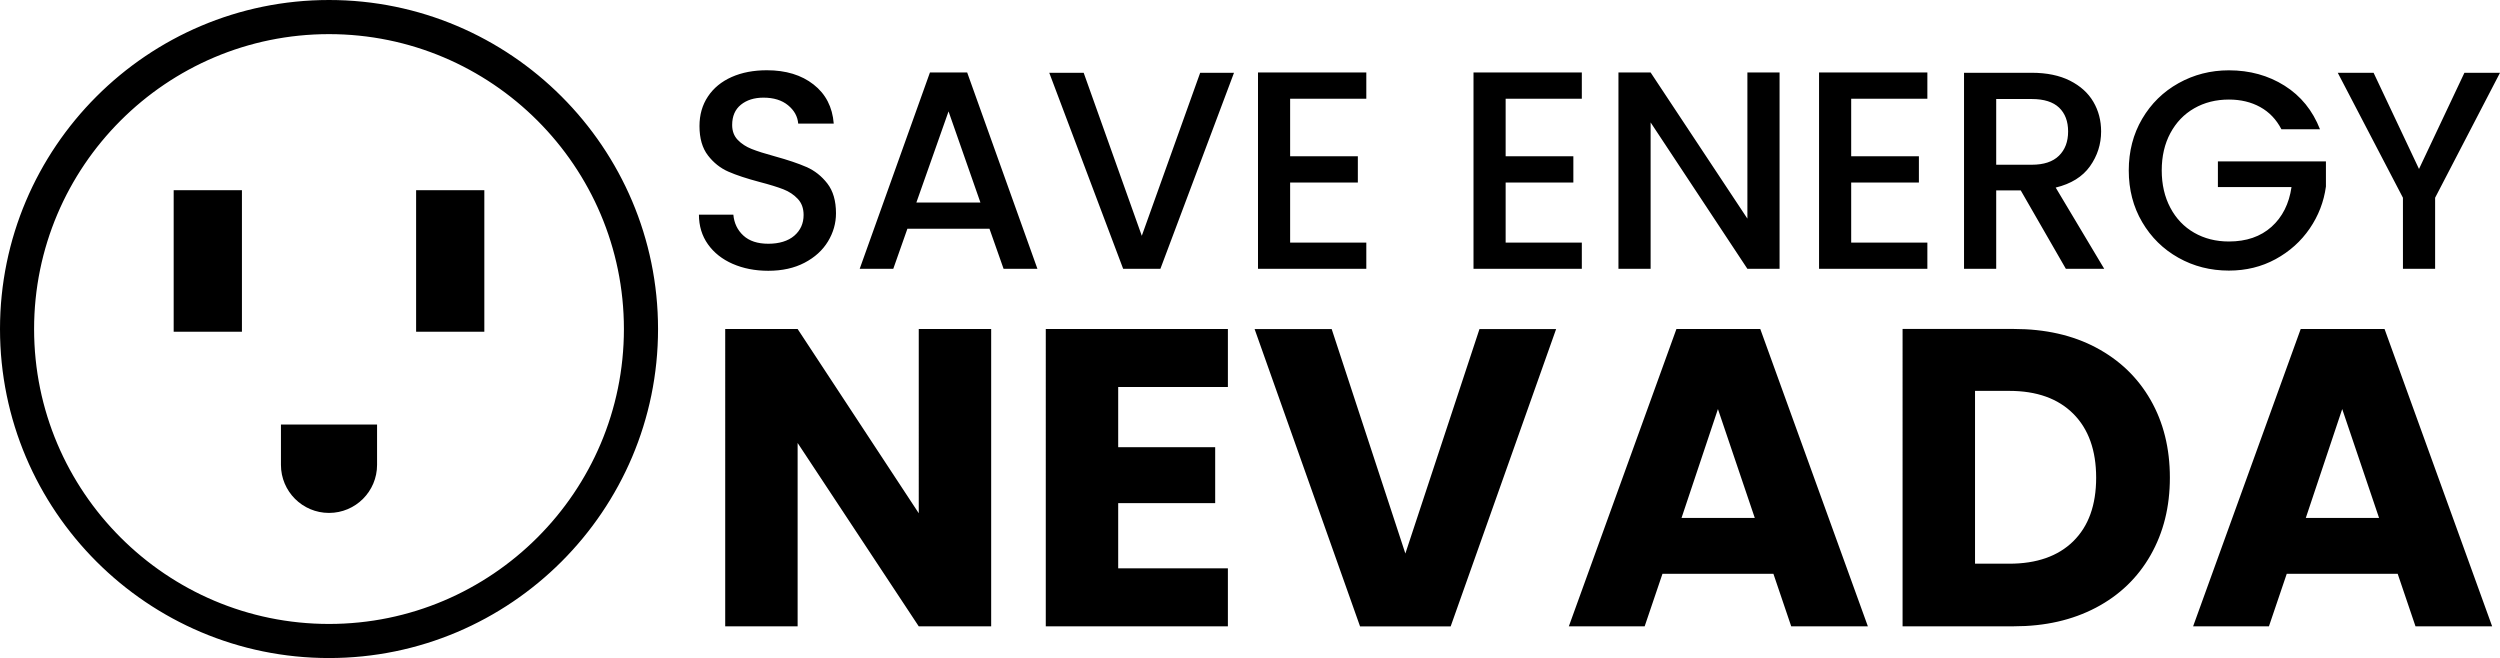
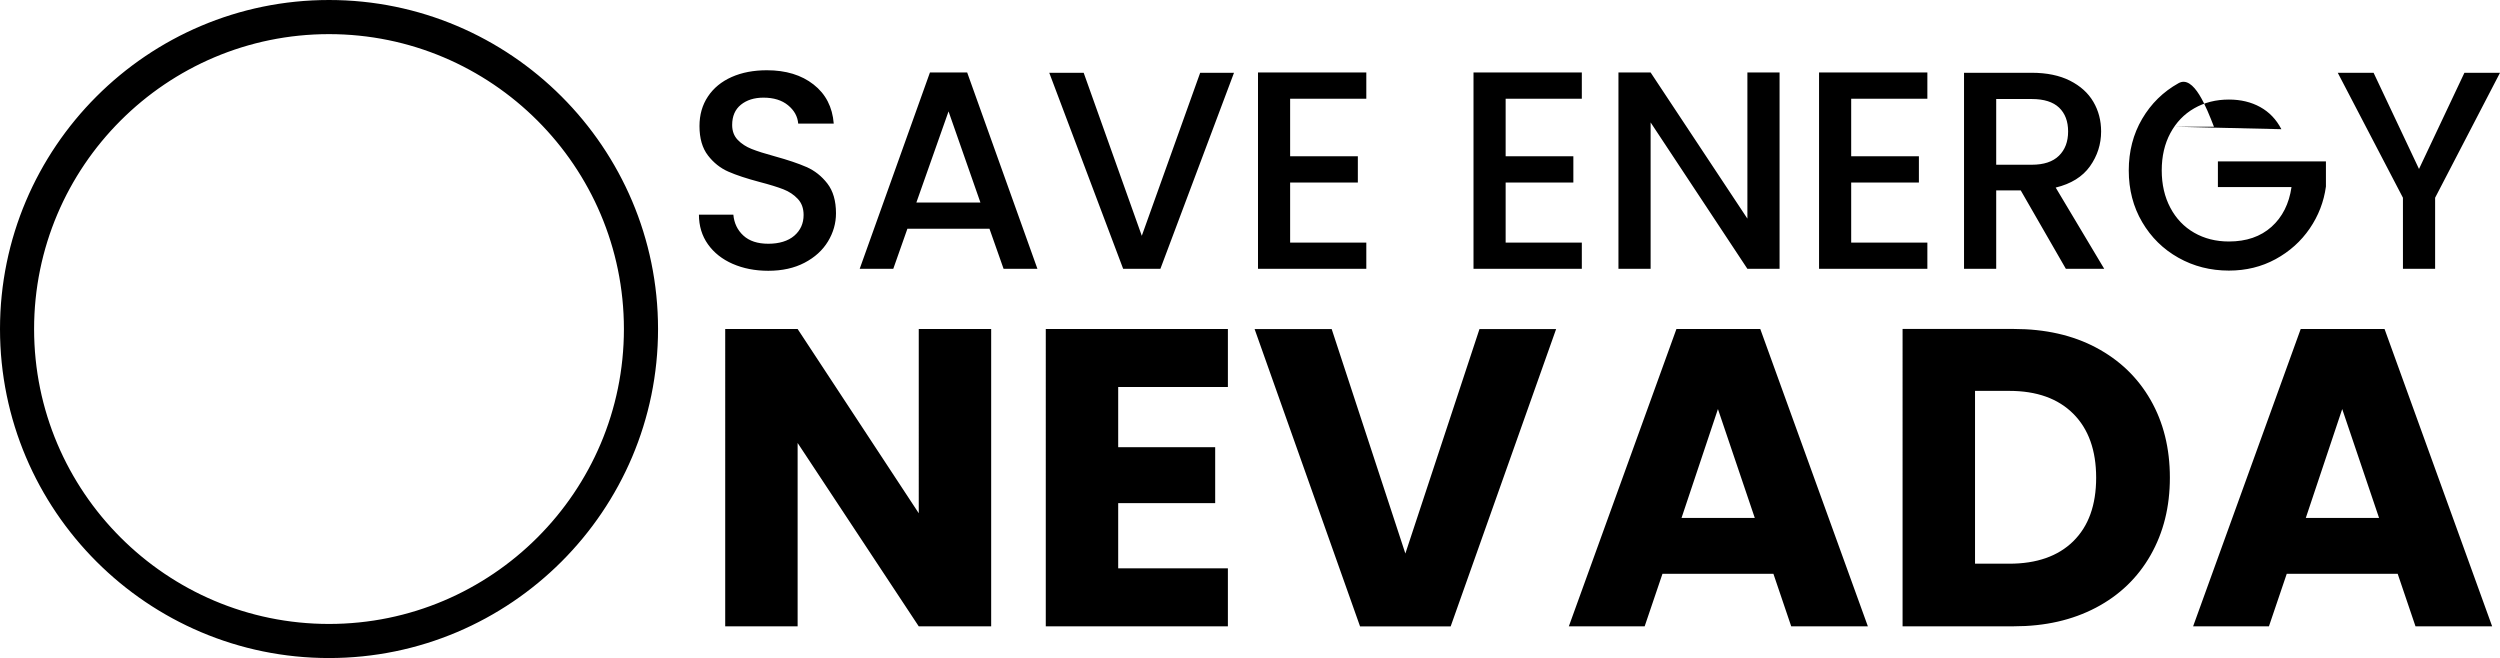
<svg xmlns="http://www.w3.org/2000/svg" id="Layer_2" data-name="Layer 2" viewBox="0 0 690.8 181.83">
  <defs>
    <style>.cls-1{stroke-width:0}</style>
  </defs>
  <g id="_1500_x_1500_px_Geometric_Logo_4" data-name="1500 x 1500 px Geometric Logo 4">
    <g id="Text">
-       <path d="M202.48 72.92c-2.91-1.27-5.2-3.08-6.86-5.42s-2.49-5.07-2.49-8.18h9.51c.21 2.34 1.13 4.26 2.77 5.77 1.64 1.51 3.94 2.26 6.9 2.26s5.46-.74 7.17-2.22c1.71-1.48 2.57-3.39 2.57-5.73 0-1.82-.53-3.3-1.6-4.44-1.07-1.14-2.39-2.03-3.98-2.65-1.59-.62-3.78-1.3-6.59-2.03-3.53-.94-6.41-1.88-8.61-2.85-2.21-.96-4.09-2.46-5.65-4.48-1.56-2.03-2.34-4.73-2.34-8.11 0-3.12.78-5.85 2.34-8.18 1.56-2.34 3.74-4.13 6.55-5.38s6.05-1.87 9.74-1.87c5.25 0 9.55 1.31 12.9 3.94 3.35 2.62 5.21 6.22 5.57 10.8h-9.82c-.16-1.97-1.09-3.66-2.81-5.07-1.71-1.4-3.97-2.1-6.78-2.1-2.55 0-4.62.65-6.24 1.95-1.61 1.3-2.42 3.17-2.42 5.61 0 1.66.51 3.03 1.52 4.09 1.01 1.07 2.3 1.91 3.86 2.53s3.69 1.3 6.39 2.03c3.58.99 6.51 1.97 8.77 2.96s4.18 2.51 5.77 4.56c1.58 2.05 2.38 4.79 2.38 8.22 0 2.75-.74 5.35-2.22 7.79-1.48 2.44-3.64 4.4-6.47 5.88-2.83 1.48-6.17 2.22-10.02 2.22-3.64 0-6.91-.64-9.82-1.91zm70.93-9.71h-22.68l-3.9 11.07h-9.28l19.41-54.25h10.29l19.41 54.25h-9.35l-3.9-11.07zm-2.5-7.25-8.81-25.18-8.89 25.18h17.69zm70.07-35.85-20.34 54.17h-10.29l-20.42-54.17h9.51l16.06 45.05 16.13-45.05h9.35zm15.51 7.17v15.9h18.71v7.25h-18.71v16.6h21.05v7.25h-29.93V20.03h29.93v7.25h-21.05zm59.55 0v15.9h18.71v7.25h-18.71v16.6h21.05v7.25h-29.93V20.03h29.93v7.25h-21.05zm75.69 47h-8.89L456.1 33.83v40.45h-8.89V20.03h8.89l26.74 40.38V20.03h8.89v54.25zm19.79-47v15.9h18.71v7.25h-18.71v16.6h21.05v7.25h-29.93V20.03h29.93v7.25h-21.05zm59.32 47-12.47-21.67h-6.78v21.67h-8.89V20.11h18.71c4.16 0 7.68.73 10.56 2.18 2.88 1.46 5.04 3.4 6.47 5.85 1.43 2.44 2.14 5.17 2.14 8.18 0 3.53-1.03 6.74-3.08 9.63-2.05 2.88-5.21 4.85-9.47 5.88l13.41 22.45h-10.6zm-19.25-28.76h9.82c3.33 0 5.83-.83 7.52-2.49 1.69-1.66 2.53-3.9 2.53-6.7s-.83-5-2.49-6.59c-1.66-1.58-4.18-2.38-7.56-2.38h-9.82v18.16zm78.8-9.82c-1.4-2.7-3.35-4.74-5.85-6.12-2.49-1.38-5.38-2.07-8.65-2.07-3.59 0-6.78.81-9.59 2.42-2.81 1.61-5 3.9-6.59 6.86-1.59 2.96-2.38 6.39-2.38 10.29s.79 7.34 2.38 10.33c1.58 2.99 3.78 5.29 6.59 6.9 2.81 1.61 6 2.42 9.59 2.42 4.83 0 8.75-1.35 11.77-4.05 3.01-2.7 4.86-6.36 5.53-10.99h-20.34V44.6h29.85v6.94c-.57 4.21-2.07 8.08-4.48 11.61-2.42 3.53-5.56 6.35-9.43 8.46s-8.17 3.16-12.9 3.16c-5.09 0-9.74-1.18-13.95-3.55-4.21-2.36-7.55-5.65-10.02-9.86-2.47-4.21-3.7-8.96-3.7-14.26s1.23-10.05 3.7-14.26 5.82-7.5 10.06-9.86c4.23-2.36 8.87-3.55 13.91-3.55 5.77 0 10.9 1.42 15.39 4.25s7.75 6.85 9.78 12.04h-10.68zm60.41-15.59-17.93 34.53v19.64h-8.89V54.64l-18.01-34.53h9.9l12.55 26.58 12.55-26.58h9.82zM273.88 173.07h-20.01L220.4 122.4v50.67h-20.01V90.91h20.01l33.47 50.91V90.91h20.01v82.16zm35.1-66.12v16.62h26.8v15.45h-26.8v18.02h30.31v16.03h-50.32V90.91h50.32v16.03h-30.31zm121.01-16.03-29.14 82.16h-25.04l-29.14-82.16h21.3l20.36 62.03 20.48-62.03h21.18zm60.04 67.64h-30.66l-4.92 14.51H433.5l29.73-82.16h23.17l29.73 82.16h-21.18l-4.92-14.51zm-5.15-15.45-10.18-30.08-10.06 30.08h20.25zm94.33-47.05c6.47 3.43 11.49 8.25 15.04 14.45 3.55 6.2 5.33 13.36 5.33 21.47s-1.78 15.18-5.33 21.42c-3.55 6.24-8.58 11.08-15.1 14.51-6.52 3.43-14.06 5.15-22.65 5.15h-30.78V90.9h30.78c8.66 0 16.23 1.72 22.7 5.15zm-6.32 53.49c4.21-4.13 6.32-9.99 6.32-17.55s-2.11-13.46-6.32-17.67c-4.21-4.21-10.11-6.32-17.67-6.32h-9.48v47.75h9.48c7.57 0 13.46-2.07 17.67-6.2zm89.64 9.01h-30.66l-4.92 14.51H606l29.73-82.16h23.17l29.73 82.16h-21.18l-4.92-14.51zm-5.15-15.45-10.18-30.08-10.06 30.08h20.25zM90.91 0C40.78 0 0 40.79 0 90.92s40.78 90.91 90.91 90.91 90.92-40.78 90.92-90.91S141.04 0 90.91 0zm0 172.41c-44.93 0-81.49-36.56-81.49-81.49S45.98 9.43 90.91 9.43s81.49 36.55 81.49 81.49-36.56 81.49-81.49 81.49z" class="cls-1" />
-       <path d="M47.99 52.55h18.86v39.12H47.99zm66.99 0h18.85v39.12h-18.85zm-10.79 64.76v11.14c0 7.34-5.94 13.28-13.28 13.28s-13.28-5.94-13.28-13.28v-11.14h26.56z" class="cls-1" />
+       <path d="M202.48 72.92c-2.91-1.27-5.2-3.08-6.86-5.42s-2.49-5.07-2.49-8.18h9.51c.21 2.34 1.13 4.26 2.77 5.77 1.64 1.51 3.94 2.26 6.9 2.26s5.46-.74 7.17-2.22c1.71-1.48 2.57-3.39 2.57-5.73 0-1.82-.53-3.3-1.6-4.44-1.07-1.14-2.39-2.03-3.98-2.65-1.59-.62-3.78-1.3-6.59-2.03-3.53-.94-6.41-1.88-8.61-2.85-2.21-.96-4.09-2.46-5.65-4.48-1.56-2.03-2.34-4.73-2.34-8.11 0-3.12.78-5.85 2.34-8.18 1.56-2.34 3.74-4.13 6.55-5.38s6.05-1.87 9.74-1.87c5.25 0 9.55 1.31 12.9 3.94 3.35 2.62 5.21 6.22 5.57 10.8h-9.82c-.16-1.97-1.09-3.66-2.81-5.07-1.71-1.4-3.97-2.1-6.78-2.1-2.55 0-4.62.65-6.24 1.95-1.61 1.3-2.42 3.17-2.42 5.61 0 1.66.51 3.03 1.52 4.09 1.01 1.07 2.3 1.91 3.86 2.53s3.69 1.3 6.39 2.03c3.58.99 6.51 1.97 8.77 2.96s4.18 2.51 5.77 4.56c1.58 2.05 2.38 4.79 2.38 8.22 0 2.75-.74 5.35-2.22 7.79-1.48 2.44-3.64 4.4-6.47 5.88-2.83 1.48-6.17 2.22-10.02 2.22-3.64 0-6.91-.64-9.82-1.91zm70.93-9.71h-22.68l-3.9 11.07h-9.28l19.41-54.25h10.29l19.41 54.25h-9.35l-3.9-11.07zm-2.5-7.25-8.81-25.18-8.89 25.18h17.69zm70.07-35.85-20.34 54.17h-10.29l-20.42-54.17h9.51l16.06 45.05 16.13-45.05h9.35zm15.51 7.17v15.9h18.71v7.25h-18.71v16.6h21.05v7.25h-29.93V20.03h29.93v7.25h-21.05zm59.55 0v15.9h18.71v7.25h-18.71v16.6h21.05v7.25h-29.93V20.03h29.93v7.25h-21.05zm75.69 47h-8.89L456.1 33.83v40.45h-8.89V20.03h8.89l26.74 40.38V20.03h8.89v54.25zm19.79-47v15.9h18.71v7.25h-18.71v16.6h21.05v7.25h-29.93V20.03h29.93v7.25h-21.05zm59.32 47-12.47-21.67h-6.78v21.67h-8.89V20.11h18.71c4.16 0 7.68.73 10.56 2.18 2.88 1.46 5.04 3.4 6.47 5.85 1.43 2.44 2.14 5.17 2.14 8.18 0 3.53-1.03 6.74-3.08 9.63-2.05 2.88-5.21 4.85-9.47 5.88l13.41 22.45h-10.6zm-19.25-28.76h9.82c3.33 0 5.83-.83 7.52-2.49 1.69-1.66 2.53-3.9 2.53-6.7s-.83-5-2.49-6.59c-1.66-1.58-4.18-2.38-7.56-2.38h-9.82v18.16zm78.8-9.82c-1.4-2.7-3.35-4.74-5.85-6.12-2.49-1.38-5.38-2.07-8.65-2.07-3.59 0-6.78.81-9.59 2.42-2.81 1.61-5 3.9-6.59 6.86-1.59 2.96-2.38 6.39-2.38 10.29s.79 7.34 2.38 10.33c1.58 2.99 3.78 5.29 6.59 6.9 2.81 1.61 6 2.42 9.59 2.42 4.83 0 8.75-1.35 11.77-4.05 3.01-2.7 4.86-6.36 5.53-10.99h-20.34V44.6h29.85v6.94c-.57 4.21-2.07 8.08-4.48 11.61-2.42 3.53-5.56 6.35-9.43 8.46s-8.17 3.16-12.9 3.16c-5.09 0-9.74-1.18-13.95-3.55-4.21-2.36-7.55-5.65-10.02-9.86-2.47-4.21-3.7-8.96-3.7-14.26s1.23-10.05 3.7-14.26 5.82-7.5 10.06-9.86s7.75 6.85 9.78 12.04h-10.68zm60.41-15.59-17.93 34.53v19.64h-8.89V54.64l-18.01-34.53h9.9l12.55 26.58 12.55-26.58h9.82zM273.88 173.07h-20.01L220.4 122.4v50.67h-20.01V90.91h20.01l33.47 50.91V90.91h20.01v82.16zm35.1-66.12v16.62h26.8v15.45h-26.8v18.02h30.31v16.03h-50.32V90.91h50.32v16.03h-30.31zm121.01-16.03-29.14 82.16h-25.04l-29.14-82.16h21.3l20.36 62.03 20.48-62.03h21.18zm60.04 67.64h-30.66l-4.92 14.51H433.5l29.73-82.16h23.17l29.73 82.16h-21.18l-4.92-14.51zm-5.15-15.45-10.18-30.08-10.06 30.08h20.25zm94.33-47.05c6.47 3.43 11.49 8.25 15.04 14.45 3.55 6.2 5.33 13.36 5.33 21.47s-1.78 15.18-5.33 21.42c-3.55 6.24-8.58 11.08-15.1 14.51-6.52 3.43-14.06 5.15-22.65 5.15h-30.78V90.9h30.78c8.66 0 16.23 1.72 22.7 5.15zm-6.32 53.49c4.21-4.13 6.32-9.99 6.32-17.55s-2.11-13.46-6.32-17.67c-4.21-4.21-10.11-6.32-17.67-6.32h-9.48v47.75h9.48c7.57 0 13.46-2.07 17.67-6.2zm89.64 9.01h-30.66l-4.92 14.51H606l29.73-82.16h23.17l29.73 82.16h-21.18l-4.92-14.51zm-5.15-15.45-10.18-30.08-10.06 30.08h20.25zM90.91 0C40.78 0 0 40.79 0 90.92s40.78 90.91 90.91 90.91 90.92-40.78 90.92-90.91S141.04 0 90.91 0zm0 172.41c-44.93 0-81.49-36.56-81.49-81.49S45.98 9.43 90.91 9.43s81.49 36.55 81.49 81.49-36.56 81.49-81.49 81.49z" class="cls-1" />
    </g>
  </g>
</svg>